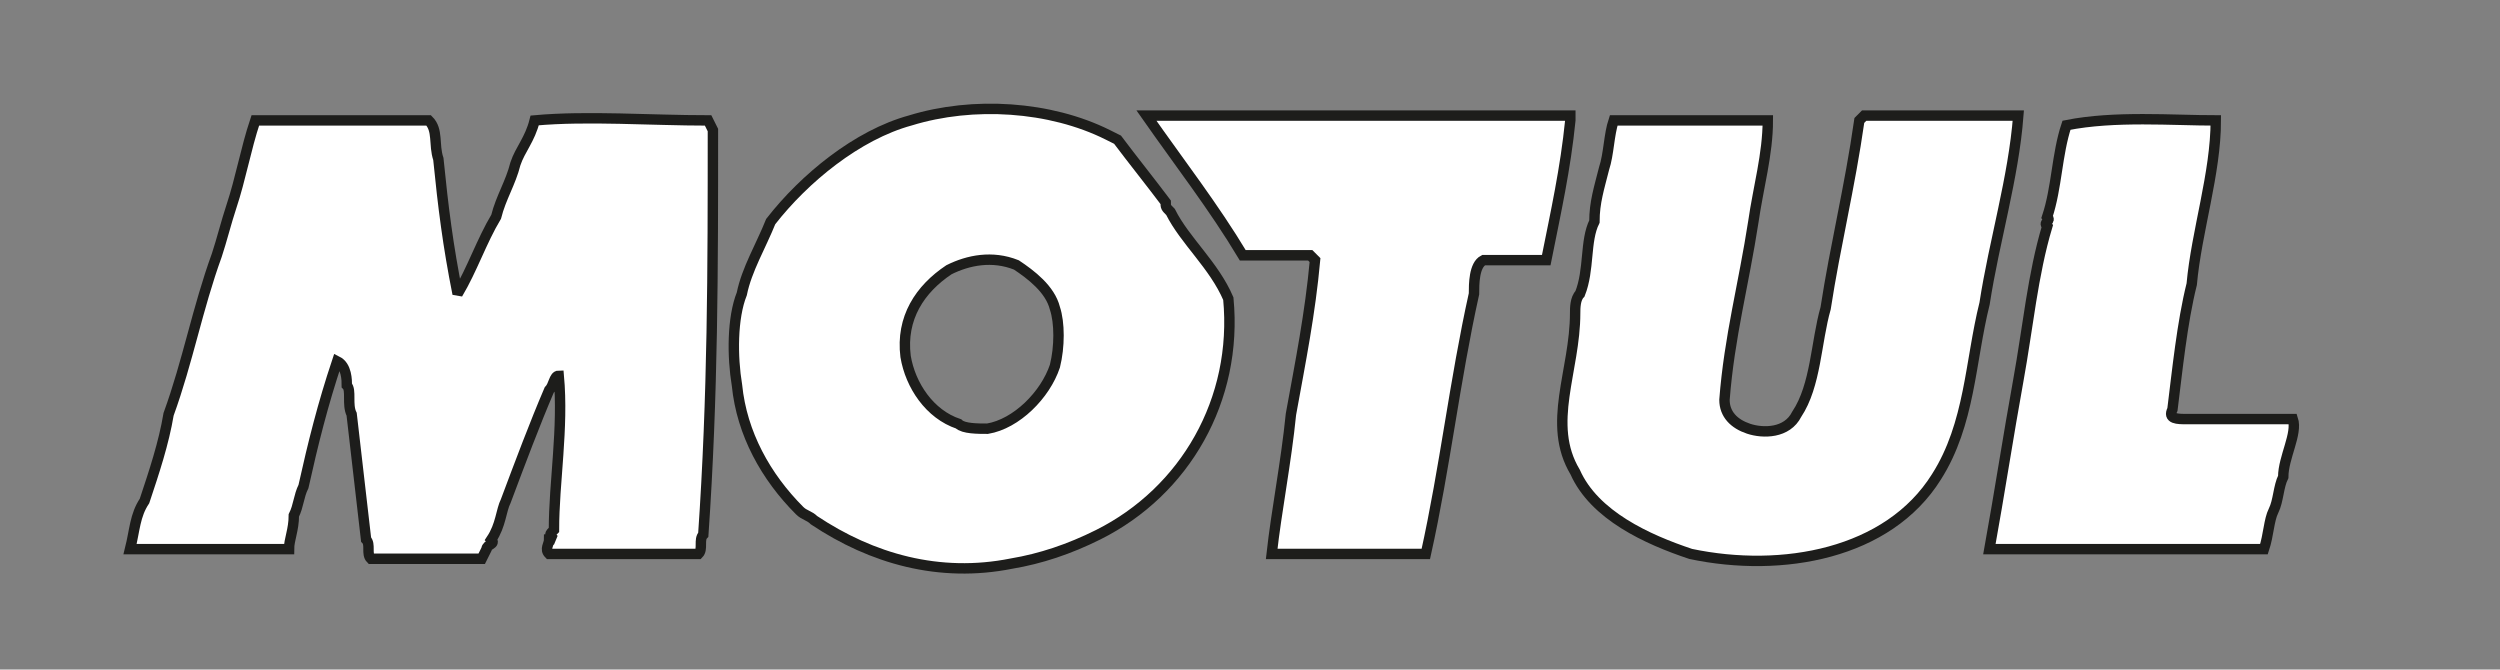
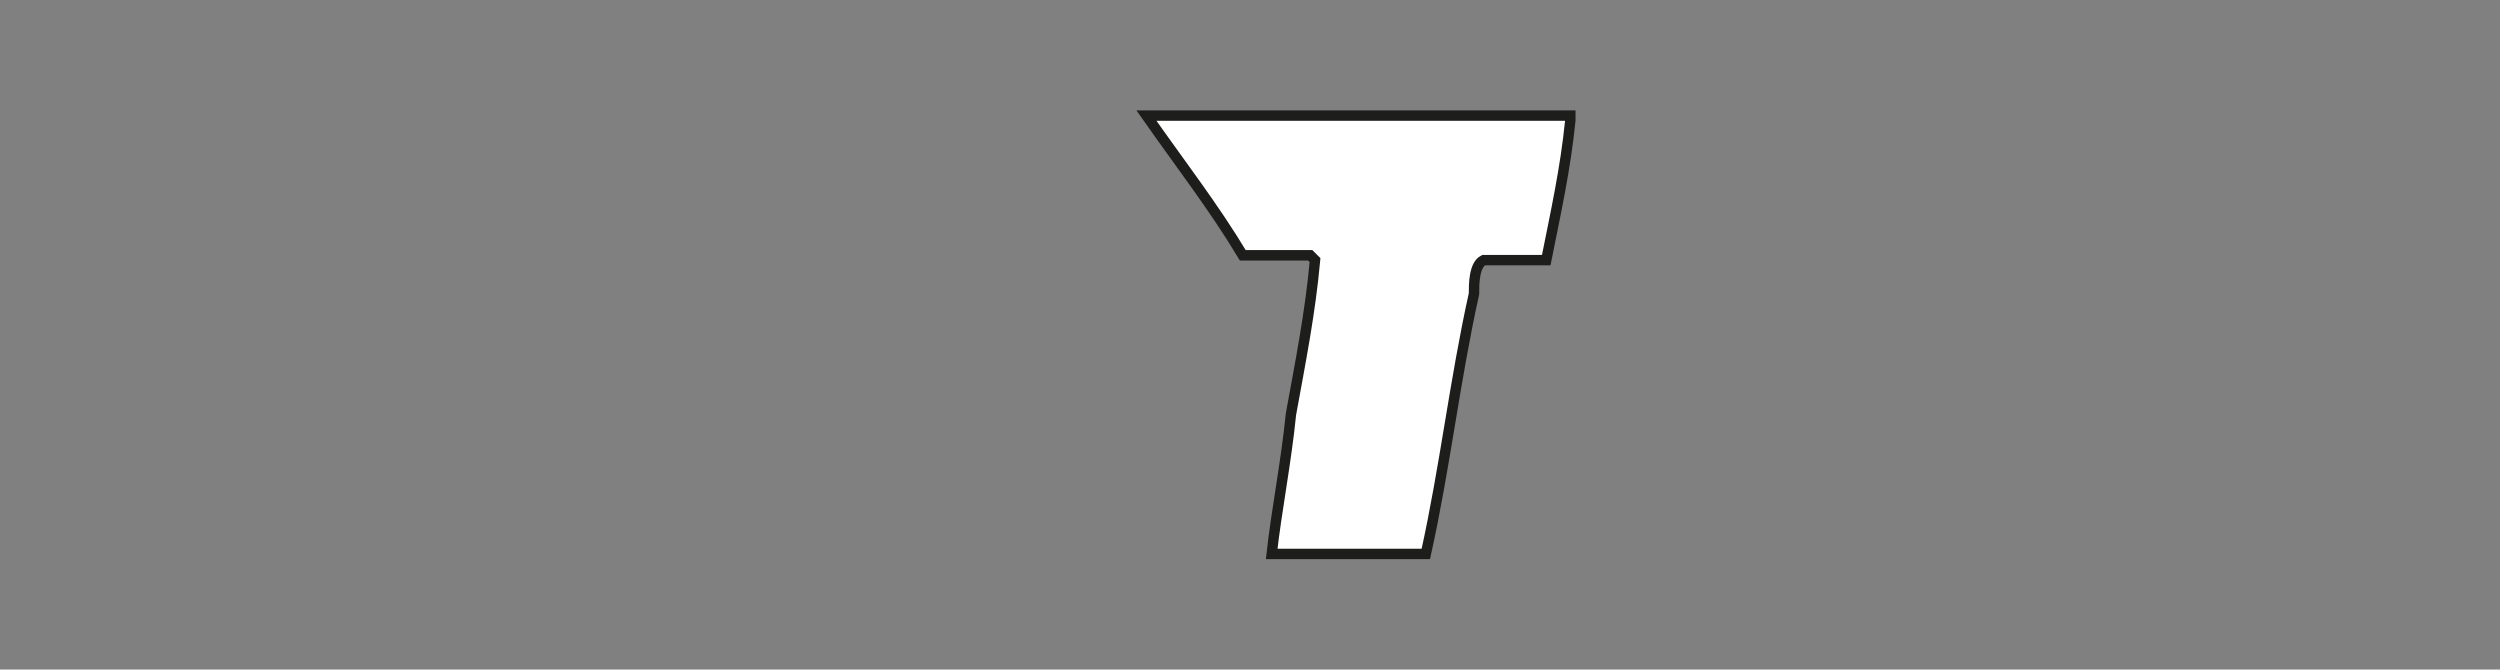
<svg xmlns="http://www.w3.org/2000/svg" version="1.1" id="Calque_1" x="0px" y="0px" viewBox="0 0 51.9 13.9" style="enable-background:new 0 0 51.9 13.9;" xml:space="preserve">
  <rect x="0" y="0" width="51.9" height="13.9" fill="#808080" stroke="none" />
  <style type="text/css">
	.st0{fill-rule:evenodd;clip-rule:evenodd;fill:#FFFFFF;stroke:#1D1D1B;stroke-width:0.216;stroke-miterlimit:2.613;}
</style>
  <g>
    <path class="st0" d="M32.6,2.5c-0.1,1-0.3,1.9-0.5,2.9h-1.3c-0.2,0.1-0.2,0.5-0.2,0.7c-0.4,1.8-0.6,3.6-1,5.4l-3.2,0   c0.1-0.9,0.3-1.9,0.4-2.9c0.2-1.1,0.4-2.1,0.5-3.2l-0.1-0.1h-1.4c-0.6-1-1.3-1.9-2-2.9H32.6L32.6,2.5z" />
-     <path class="st0" d="M36.7,2.5c0,0.7-0.2,1.4-0.3,2.1c-0.2,1.3-0.5,2.4-0.6,3.7c0,0.3,0.2,0.5,0.5,0.6C36.6,9,37.1,9,37.3,8.6   c0.4-0.6,0.4-1.5,0.6-2.2c0.2-1.3,0.5-2.5,0.7-3.9l0.1-0.1h3.2c-0.1,1.3-0.5,2.6-0.7,3.9c-0.3,1.2-0.3,2.5-1,3.6   c-1,1.6-3.2,2-5.1,1.6c-0.9-0.3-2-0.8-2.4-1.7c-0.6-1,0-2.1,0-3.3l0,0c0-0.1,0-0.3,0.1-0.4c0.2-0.5,0.1-1.1,0.3-1.5   c0-0.4,0.1-0.7,0.2-1.1c0.1-0.3,0.1-0.7,0.2-1L36.7,2.5L36.7,2.5z" />
-     <path class="st0" d="M46,2.5c0,1.1-0.4,2.3-0.5,3.4c-0.2,0.8-0.3,1.8-0.4,2.6c-0.1,0.2,0.1,0.2,0.3,0.2c0.7,0,1.5,0,2.2,0   c0.1,0.3-0.2,0.8-0.2,1.2c-0.1,0.2-0.1,0.5-0.2,0.7c-0.1,0.2-0.1,0.5-0.2,0.8h-5.7c0.2-1.1,0.4-2.4,0.6-3.5   c0.2-1.1,0.3-2.2,0.6-3.2c-0.1-0.1,0.1-0.1,0-0.2c0.2-0.6,0.2-1.3,0.4-1.9C43.9,2.4,45.1,2.5,46,2.5L46,2.5z" />
-     <path class="st0" d="M8.9,2.5C9.1,2.7,9,3,9.1,3.3c0.1,1,0.2,1.8,0.4,2.8c0.3-0.5,0.5-1.1,0.8-1.6c0.1-0.4,0.3-0.7,0.4-1.1   c0.1-0.3,0.3-0.5,0.4-0.9c1.1-0.1,2.4,0,3.6,0l0.1,0.2c0,2.9,0,5.5-0.2,8.4l0,0c-0.1,0.1,0,0.3-0.1,0.4h-3.1c-0.1-0.1,0-0.2,0-0.3   c0,0,0,0,0.1,0c-0.1-0.1-0.1-0.1,0-0.2c0-1,0.2-2.1,0.1-3.2c-0.1,0-0.1,0.2-0.2,0.3c-0.3,0.7-0.6,1.5-0.9,2.3   c-0.1,0.2-0.1,0.5-0.3,0.8c0.1,0.1-0.1,0.1-0.1,0.2l-0.1,0.2H7.7c-0.1-0.1,0-0.3-0.1-0.4c-0.1-0.9-0.2-1.7-0.3-2.6   C7.2,8.4,7.3,8.1,7.2,8c0-0.1,0-0.4-0.2-0.5c-0.3,0.9-0.5,1.7-0.7,2.6c-0.1,0.2-0.1,0.4-0.2,0.6C6.1,11,6,11.2,6,11.4v0H2.7   c0.1-0.4,0.1-0.7,0.3-1c0.2-0.6,0.4-1.2,0.5-1.8c0.4-1.1,0.6-2.2,1-3.3C4.6,5,4.7,4.6,4.8,4.3C5,3.7,5.1,3.1,5.3,2.5l0.1,0L8.9,2.5   L8.9,2.5z" />
-     <path class="st0" d="M25.5,6.2c-0.3-0.7-0.9-1.2-1.2-1.8l0,0c-0.1-0.1-0.1-0.1-0.1-0.2c-0.3-0.4-0.7-0.9-1-1.3L23,2.8   c-1.2-0.6-2.8-0.7-4.1-0.3c-1.1,0.3-2.2,1.2-2.9,2.1c-0.2,0.5-0.5,1-0.6,1.5c-0.2,0.5-0.2,1.3-0.1,1.9c0.1,1,0.6,1.9,1.3,2.6   c0.1,0.1,0.2,0.1,0.3,0.2c1.2,0.8,2.6,1.2,4.1,0.9c0.6-0.1,1.2-0.3,1.8-0.6C24.6,10.2,25.7,8.3,25.5,6.2z M21.9,7.6   c-0.2,0.6-0.8,1.2-1.4,1.3c-0.2,0-0.5,0-0.6-0.1c-0.6-0.2-1-0.8-1.1-1.4c-0.1-0.8,0.3-1.4,0.9-1.8c0.4-0.2,0.9-0.3,1.4-0.1   c0.3,0.2,0.7,0.5,0.8,0.9l0,0C22,6.7,22,7.2,21.9,7.6z" />
  </g>
</svg>